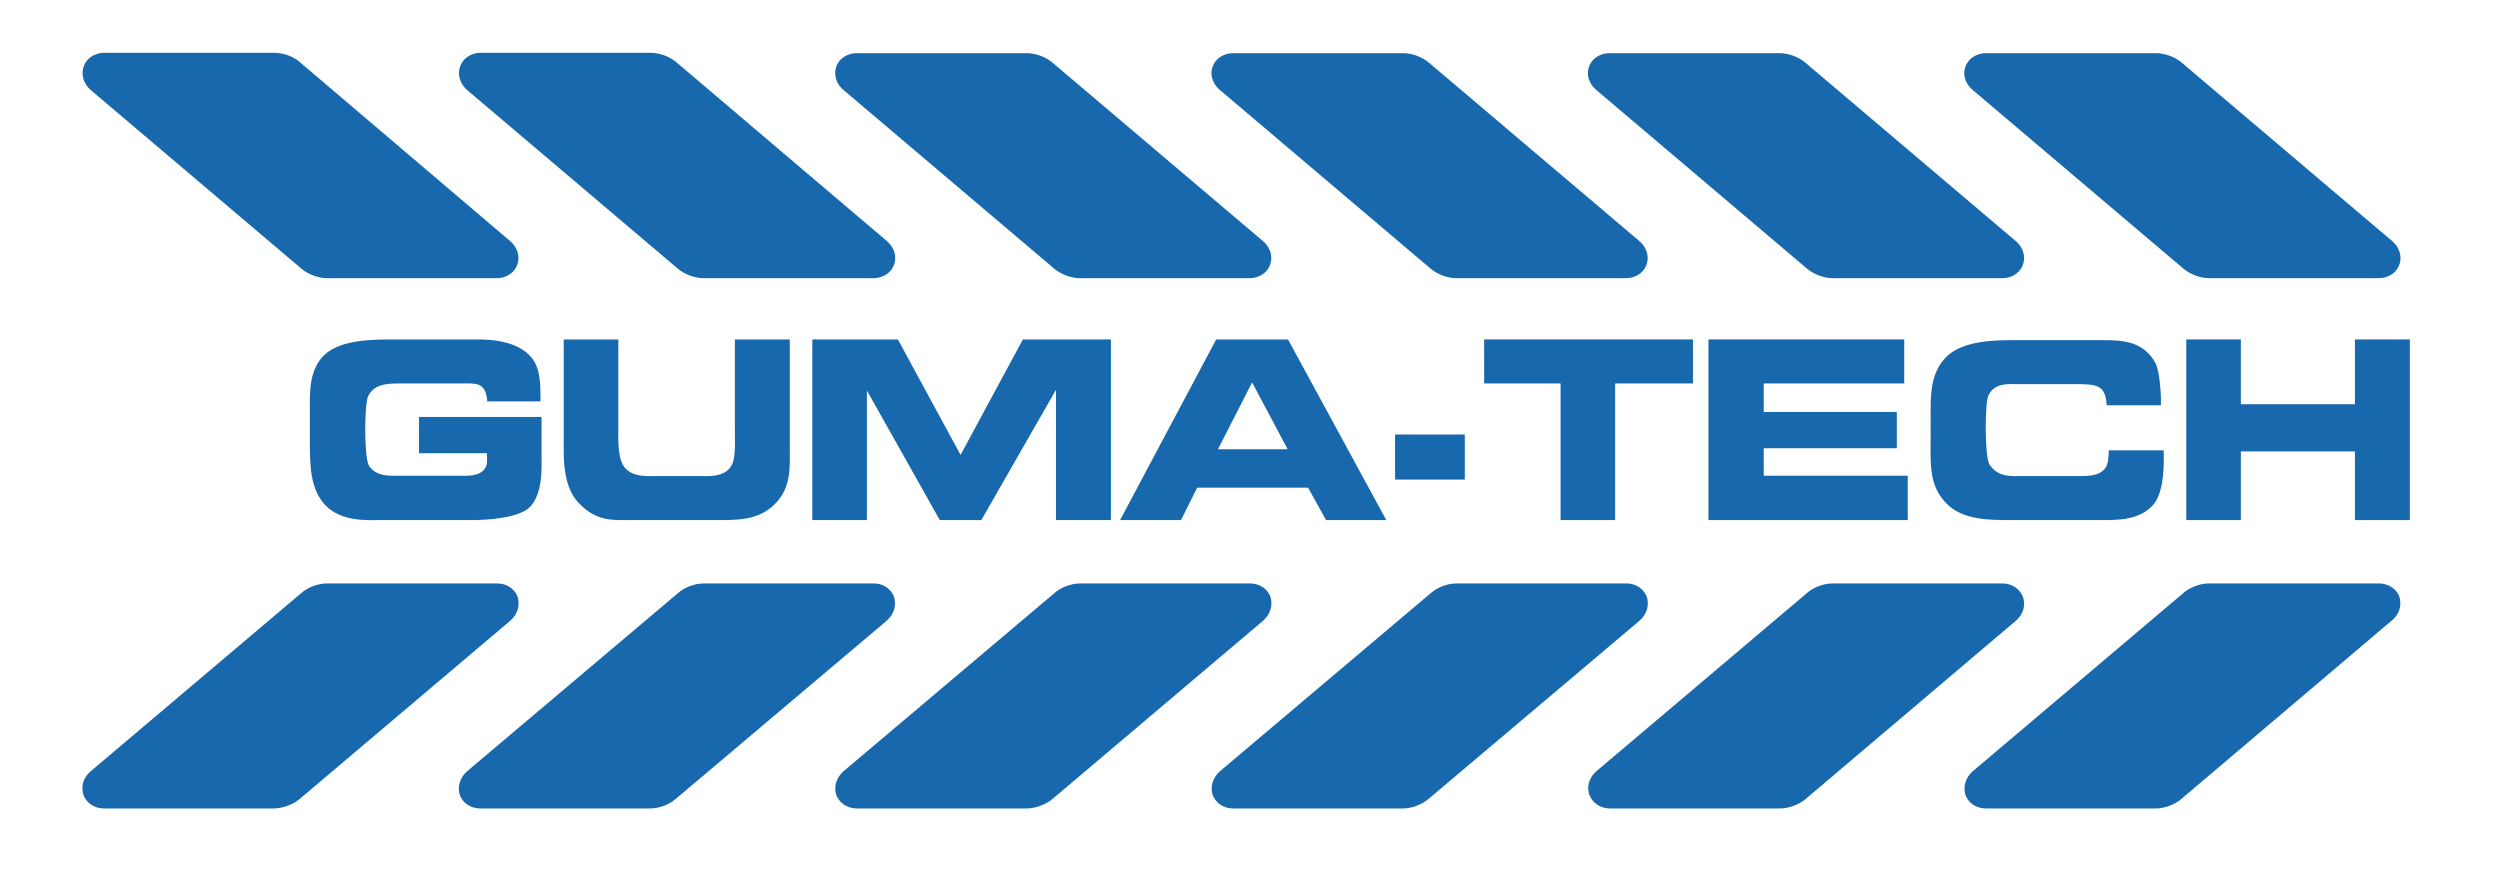
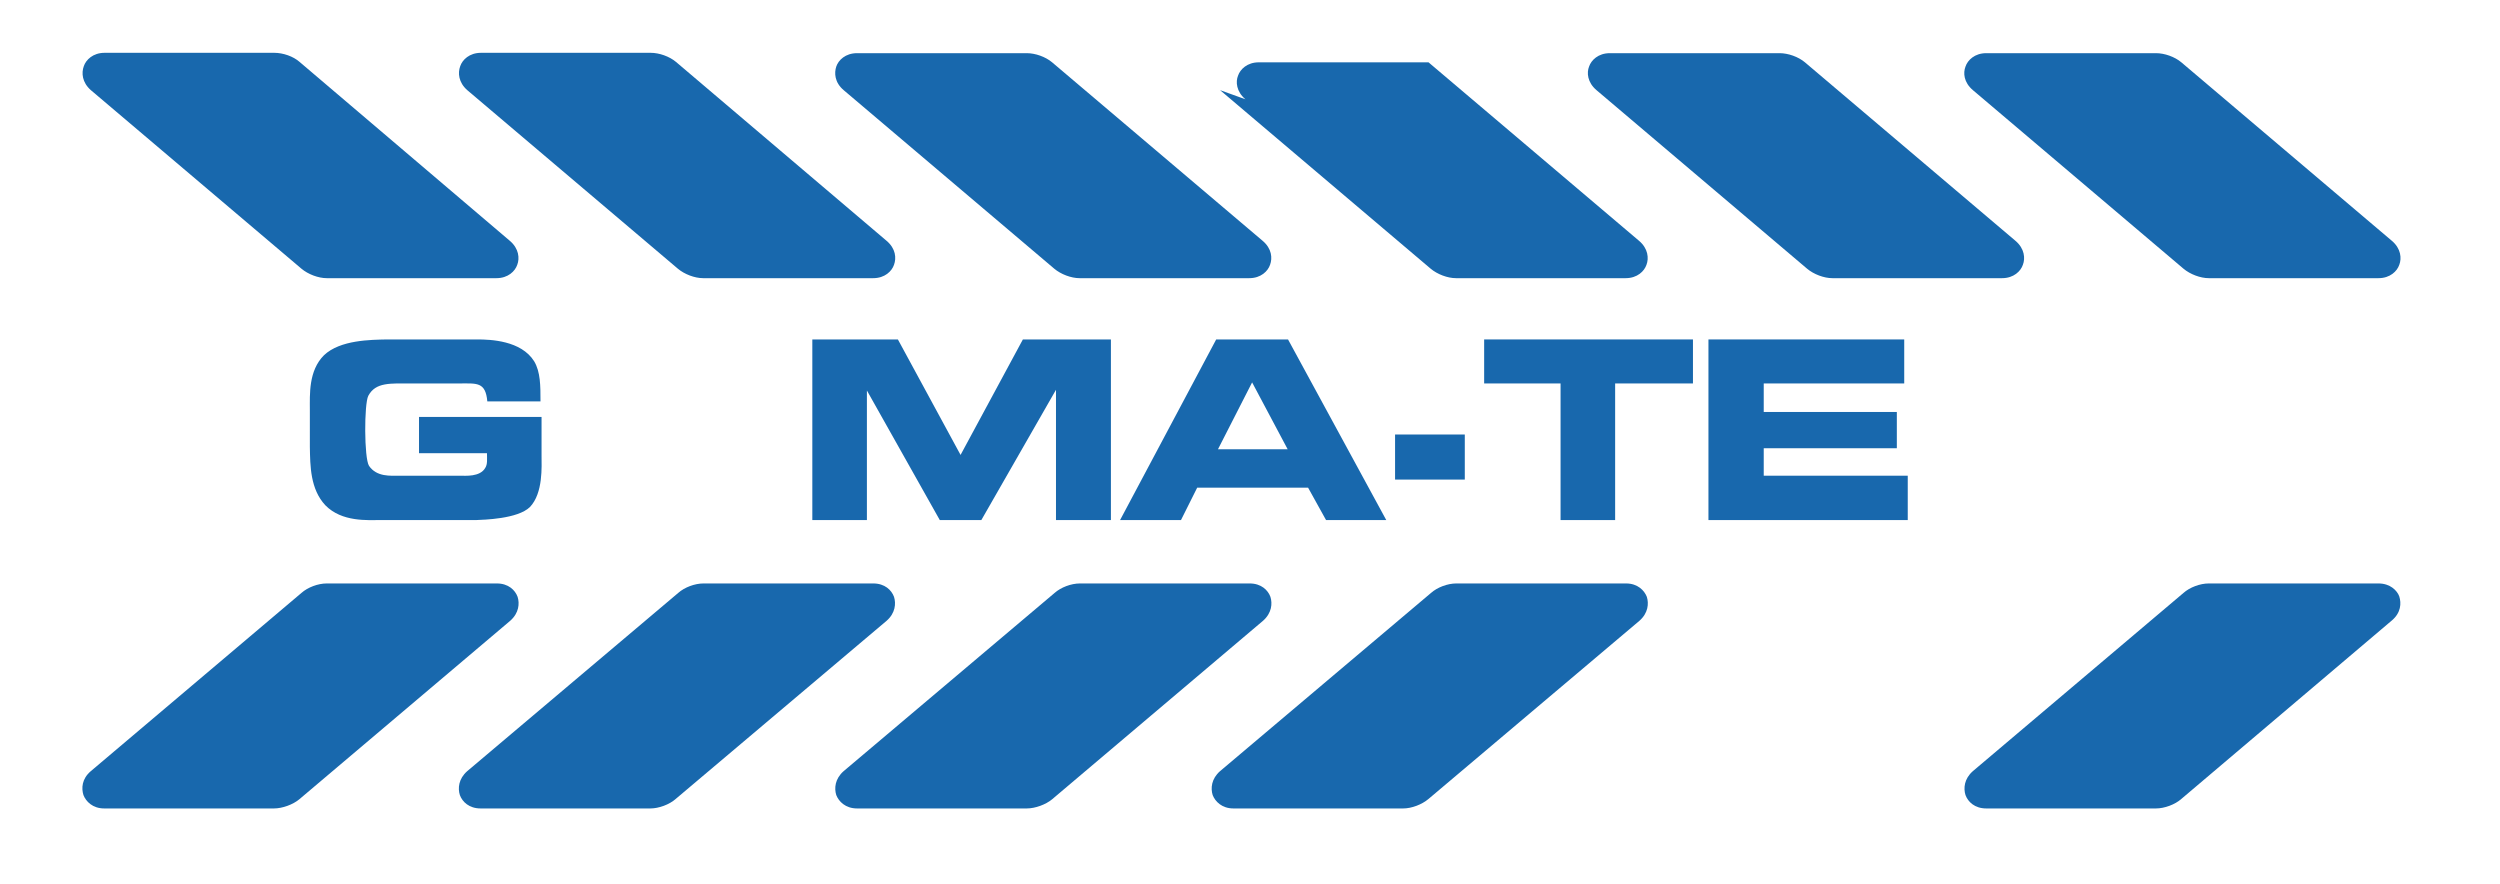
<svg xmlns="http://www.w3.org/2000/svg" xmlns:ns1="http://sodipodi.sourceforge.net/DTD/sodipodi-0.dtd" xmlns:ns2="http://www.inkscape.org/namespaces/inkscape" version="1.1" id="Logo_in_Pfaden" x="0px" y="0px" viewBox="0 0 710 251" xml:space="preserve" ns1:docname="Logo GUMA-TECH GmbH_blank_transparent.svg" ns2:version="1.2.1 (9c6d41e410, 2022-07-14)" width="710" height="251" ns2:export-filename="Logo GUMA-TECH GmbH_180px_white.png" ns2:export-xdpi="24.338028" ns2:export-ydpi="24.338028">
  <defs id="defs181">
	
	
	
	
	
	
	
	
	
	
	
	
	
	
	
	
	
	
	
	
	
</defs>
  <ns1:namedview id="namedview179" pagecolor="#ffffff" bordercolor="#000000" borderopacity="0.25" ns2:showpageshadow="2" ns2:pageopacity="0.0" ns2:pagecheckerboard="0" ns2:deskcolor="#d1d1d1" showgrid="false" ns2:zoom="1.0007042" ns2:cx="299.78889" ns2:cy="73.947926" ns2:window-width="1920" ns2:window-height="1009" ns2:window-x="-8" ns2:window-y="-8" ns2:window-maximized="1" ns2:current-layer="Logo_in_Pfaden" />
  <style type="text/css" id="style132">
	.st0{fill:#1868AD;}
</style>
  <g id="g2947" style="display:inline" transform="translate(0,-2)">
    <path class="st0" d="m 25.8,27.6 59.8,50.7 c 1.9,1.6 4.8,2.7 7.2,2.7 H 141 c 3.3,0 5.3,-2 5.9,-3.8 0.7,-1.8 0.5,-4.6 -2.1,-6.8 L 85.1,19.6 C 83.3,18 80.4,17 77.9,17 H 29.7 c -3.3,0 -5.3,2 -5.9,3.8 -0.7,1.9 -0.5,4.6 2,6.8 z" id="path2905" style="fill:#1868ad;fill-opacity:1" />
    <path class="st0" d="m 132.7,27.6 59.8,50.7 c 1.9,1.6 4.8,2.7 7.2,2.7 H 248 c 3.3,0 5.3,-2 5.9,-3.8 0.7,-1.9 0.5,-4.6 -2.1,-6.8 L 192,19.6 C 190.1,18 187.2,17 184.8,17 h -48.2 c -3.3,0 -5.3,2 -5.9,3.8 -0.7,1.9 -0.5,4.6 2,6.8 z" id="path2907" />
    <path class="st0" d="m 239.6,27.6 59.8,50.7 c 1.9,1.6 4.8,2.7 7.2,2.7 h 48.2 c 3.3,0 5.3,-2 5.9,-3.8 0.7,-1.9 0.5,-4.6 -2.1,-6.8 L 298.8,19.7 c -1.9,-1.6 -4.8,-2.6 -7.2,-2.6 h -48.2 c -3.3,0 -5.3,2 -5.9,3.8 -0.6,1.8 -0.5,4.5 2.1,6.7 z" id="path2909" />
-     <path class="st0" d="m 346.5,27.6 59.8,50.7 c 1.9,1.6 4.8,2.7 7.2,2.7 h 48.2 c 3.3,0 5.3,-2 5.9,-3.8 0.7,-1.8 0.5,-4.6 -2.1,-6.8 L 405.7,19.7 c -1.9,-1.6 -4.8,-2.6 -7.2,-2.6 h -48.2 c -3.3,0 -5.3,2 -5.9,3.8 -0.7,1.7 -0.5,4.5 2.1,6.7 z" id="path2911" />
+     <path class="st0" d="m 346.5,27.6 59.8,50.7 c 1.9,1.6 4.8,2.7 7.2,2.7 h 48.2 c 3.3,0 5.3,-2 5.9,-3.8 0.7,-1.8 0.5,-4.6 -2.1,-6.8 L 405.7,19.7 h -48.2 c -3.3,0 -5.3,2 -5.9,3.8 -0.7,1.7 -0.5,4.5 2.1,6.7 z" id="path2911" />
    <path class="st0" d="m 453.4,27.6 59.8,50.7 c 1.9,1.6 4.8,2.7 7.2,2.7 h 48.2 c 3.3,0 5.3,-2 5.9,-3.8 0.7,-1.8 0.5,-4.6 -2.1,-6.8 L 512.6,19.7 c -1.9,-1.6 -4.8,-2.6 -7.2,-2.6 h -48.2 c -3.3,0 -5.3,2 -5.9,3.8 -0.7,1.7 -0.5,4.5 2.1,6.7 z" id="path2913" />
    <path class="st0" d="m 560.3,27.6 59.8,50.7 c 1.9,1.6 4.8,2.7 7.2,2.7 h 48.2 c 3.3,0 5.3,-2 5.9,-3.8 0.7,-1.8 0.5,-4.6 -2.1,-6.8 L 619.5,19.7 v 0 c -1.9,-1.6 -4.8,-2.6 -7.2,-2.6 h -48.2 c -3.3,0 -5.3,2 -5.9,3.8 -0.7,1.8 -0.5,4.5 2.1,6.7 z" id="path2915" />
    <path class="st0" d="m 92.4,145.5 c 4.7,4.8 12,4.2 15.9,4.2 h 26.9 c 2.2,-0.1 11.8,-0.3 15.3,-3.7 3.8,-4 3.3,-11.6 3.3,-14.6 v -11 H 119 v 10.3 h 19.3 c 0,1.8 0.2,3.1 -0.5,4.2 -1.5,2.6 -5.6,2.2 -7.3,2.2 h -17.1 c -2.5,0 -6.4,0.4 -8.6,-2.8 -1.4,-2.2 -1.4,-17.6 -0.2,-19.9 2.1,-3.9 6.2,-3.5 12.4,-3.5 h 13.5 c 4.9,0 7.4,-0.5 7.9,5.1 h 15.1 c 0,-4.4 0,-8.4 -1.8,-11.4 -3.7,-5.9 -12.4,-6.2 -16.2,-6.2 h -25.6 c -4.5,0.1 -13.3,0.1 -17.9,4.5 -4.4,4.4 -4,11.1 -4,15.6 V 129 c 0.1,5.3 0.1,11.9 4.4,16.5 z" id="path2917" />
-     <path class="st0" d="m 175.7,98.4 h -15.6 v 28.8 c 0,3.9 -0.5,12.8 4.3,17.7 5.1,5.3 9.6,4.8 15,4.8 h 22.9 c 6.8,0 13.1,0.3 17.9,-4.7 4.6,-4.7 4.1,-10.3 4.1,-16.2 V 98.4 H 208.7 V 124 c 0,4.7 0.4,9.1 -1.7,11.2 -2.2,2.4 -6.5,2 -7.9,2 h -12.6 c -2.3,0 -6.4,0.4 -8.8,-2.1 -2.4,-2.4 -2.1,-8.3 -2.1,-11.5 V 98.4 Z" id="path2919" />
    <polygon class="st0" points="246.2,112.9 266.9,149.7 278.7,149.7 299.9,112.7 299.9,149.7 315.5,149.7 315.5,98.4 290.5,98.4 272.8,131.2 255,98.4 230.7,98.4 230.7,149.7 246.2,149.7 " id="polygon2921" />
    <path class="st0" d="m 318.1,149.7 h 17.3 l 4.6,-9.2 h 31.5 l 5.1,9.2 h 17.1 L 365.8,98.4 h -20.4 z m 37.5,-39.1 10.1,19 h -19.8 z" id="path2923" />
    <rect x="396.2" y="125.4" class="st0" width="19.8" height="12.8" id="rect2925" />
    <polygon class="st0" points="443.2,110.9 443.2,149.7 458.7,149.7 458.7,110.9 480.8,110.9 480.8,98.4 421.5,98.4 421.5,110.9 " id="polygon2927" />
    <polygon class="st0" points="500.9,119 500.9,110.9 540.8,110.9 540.8,98.4 485.2,98.4 485.2,149.7 541.8,149.7 541.8,137.1 500.9,137.1 500.9,129.3 538.7,129.3 538.7,119 " id="polygon2929" />
-     <path class="st0" d="m 552.9,145.1 c 4.7,4.7 12.3,4.6 18.6,4.6 h 25.7 c 4.3,0 10.3,0 14.1,-4.1 3.7,-3.8 3.2,-13.5 3.2,-15.7 h -15.6 c -0.1,2.3 -0.2,3.5 -0.7,4.6 -1.8,3 -5.4,2.7 -9.9,2.7 h -13.4 c -3.7,0 -7.4,0.5 -9.9,-3.3 -1.4,-2.3 -1.3,-17.5 -0.3,-19.6 1.8,-3.7 5.7,-3.2 8.6,-3.2 h 17.2 c 5,0.1 7.5,0.3 7.8,6 h 15.4 c 0.1,-3.5 -0.4,-9.9 -1.6,-12.1 -3.4,-5.9 -8.6,-6.4 -15,-6.4 H 572 c -5.4,0 -14.5,0.1 -19.2,4.7 -4.8,4.8 -4.5,11.3 -4.5,17.8 v 5.9 c -0.1,7.7 -0.2,13.3 4.6,18.1 z" id="path2931" />
-     <polygon class="st0" points="684.4,149.7 684.4,98.4 668.8,98.4 668.8,116.8 636.4,116.8 636.4,98.4 620.9,98.4 620.9,149.7 636.4,149.7 636.4,130.2 668.8,130.2 668.8,149.7 " id="polygon2933" />
    <path class="st0" d="m 675.5,167.7 h -48.2 c -2.5,0 -5.4,1.1 -7.2,2.7 L 560.3,221 c -2.5,2.2 -2.7,4.9 -2.1,6.8 0.7,1.9 2.6,3.8 5.9,3.8 h 48.2 c 2.4,0 5.4,-1.1 7.2,-2.7 l 59.8,-50.7 c 2.6,-2.2 2.7,-4.9 2.1,-6.8 -0.6,-1.7 -2.6,-3.7 -5.9,-3.7 z" id="path2935" />
-     <path class="st0" d="m 574.5,171.5 c -0.7,-1.8 -2.6,-3.8 -5.9,-3.8 h -48.2 c -2.5,0 -5.4,1.1 -7.2,2.7 L 453.4,221 c -2.5,2.2 -2.7,4.9 -2,6.8 0.7,1.8 2.6,3.8 5.9,3.8 h 48.2 c 2.5,0 5.4,-1.1 7.2,-2.6 l 59.8,-50.7 c 2.5,-2.2 2.7,-4.9 2,-6.8 z" id="path2937" />
    <path class="st0" d="m 465.6,178.3 v 0 c 2.5,-2.2 2.7,-4.9 2.1,-6.8 -0.7,-1.8 -2.6,-3.8 -5.9,-3.8 h -48.2 c -2.5,0 -5.4,1.1 -7.2,2.7 L 346.5,221 c -2.5,2.2 -2.7,4.9 -2.1,6.8 0.7,1.8 2.6,3.8 5.9,3.8 h 48.2 c 2.4,0 5.3,-1.1 7.2,-2.7 z" id="path2939" />
    <path class="st0" d="m 358.7,178.3 c 2.5,-2.2 2.7,-4.9 2.1,-6.8 -0.7,-1.9 -2.6,-3.8 -5.9,-3.8 h -48.2 c -2.5,0 -5.4,1.1 -7.2,2.7 L 239.6,221 c -2.5,2.2 -2.7,4.9 -2.1,6.8 0.7,1.8 2.6,3.8 5.9,3.8 h 48.2 c 2.4,0 5.4,-1.1 7.2,-2.6 z" id="path2941" />
    <path class="st0" d="m 144.9,178.3 c 2.5,-2.2 2.7,-4.9 2.1,-6.8 -0.7,-1.9 -2.6,-3.8 -5.9,-3.8 H 92.8 c -2.5,0 -5.4,1.1 -7.2,2.7 L 25.8,221 c -2.6,2.2 -2.7,4.9 -2.1,6.8 0.7,1.8 2.6,3.8 5.9,3.8 h 48.2 c 2.4,0 5.4,-1.1 7.2,-2.6 z" id="path2943" />
    <path class="st0" d="m 251.8,178.3 c 2.5,-2.2 2.7,-4.9 2.1,-6.8 -0.7,-1.9 -2.6,-3.8 -5.9,-3.8 h -48.2 c -2.5,0 -5.4,1.1 -7.2,2.7 L 132.7,221 c -2.5,2.2 -2.7,4.9 -2.1,6.8 0.7,1.9 2.6,3.8 5.9,3.8 h 48.2 c 2.4,0 5.4,-1.1 7.2,-2.7 z" id="path2945" />
  </g>
</svg>